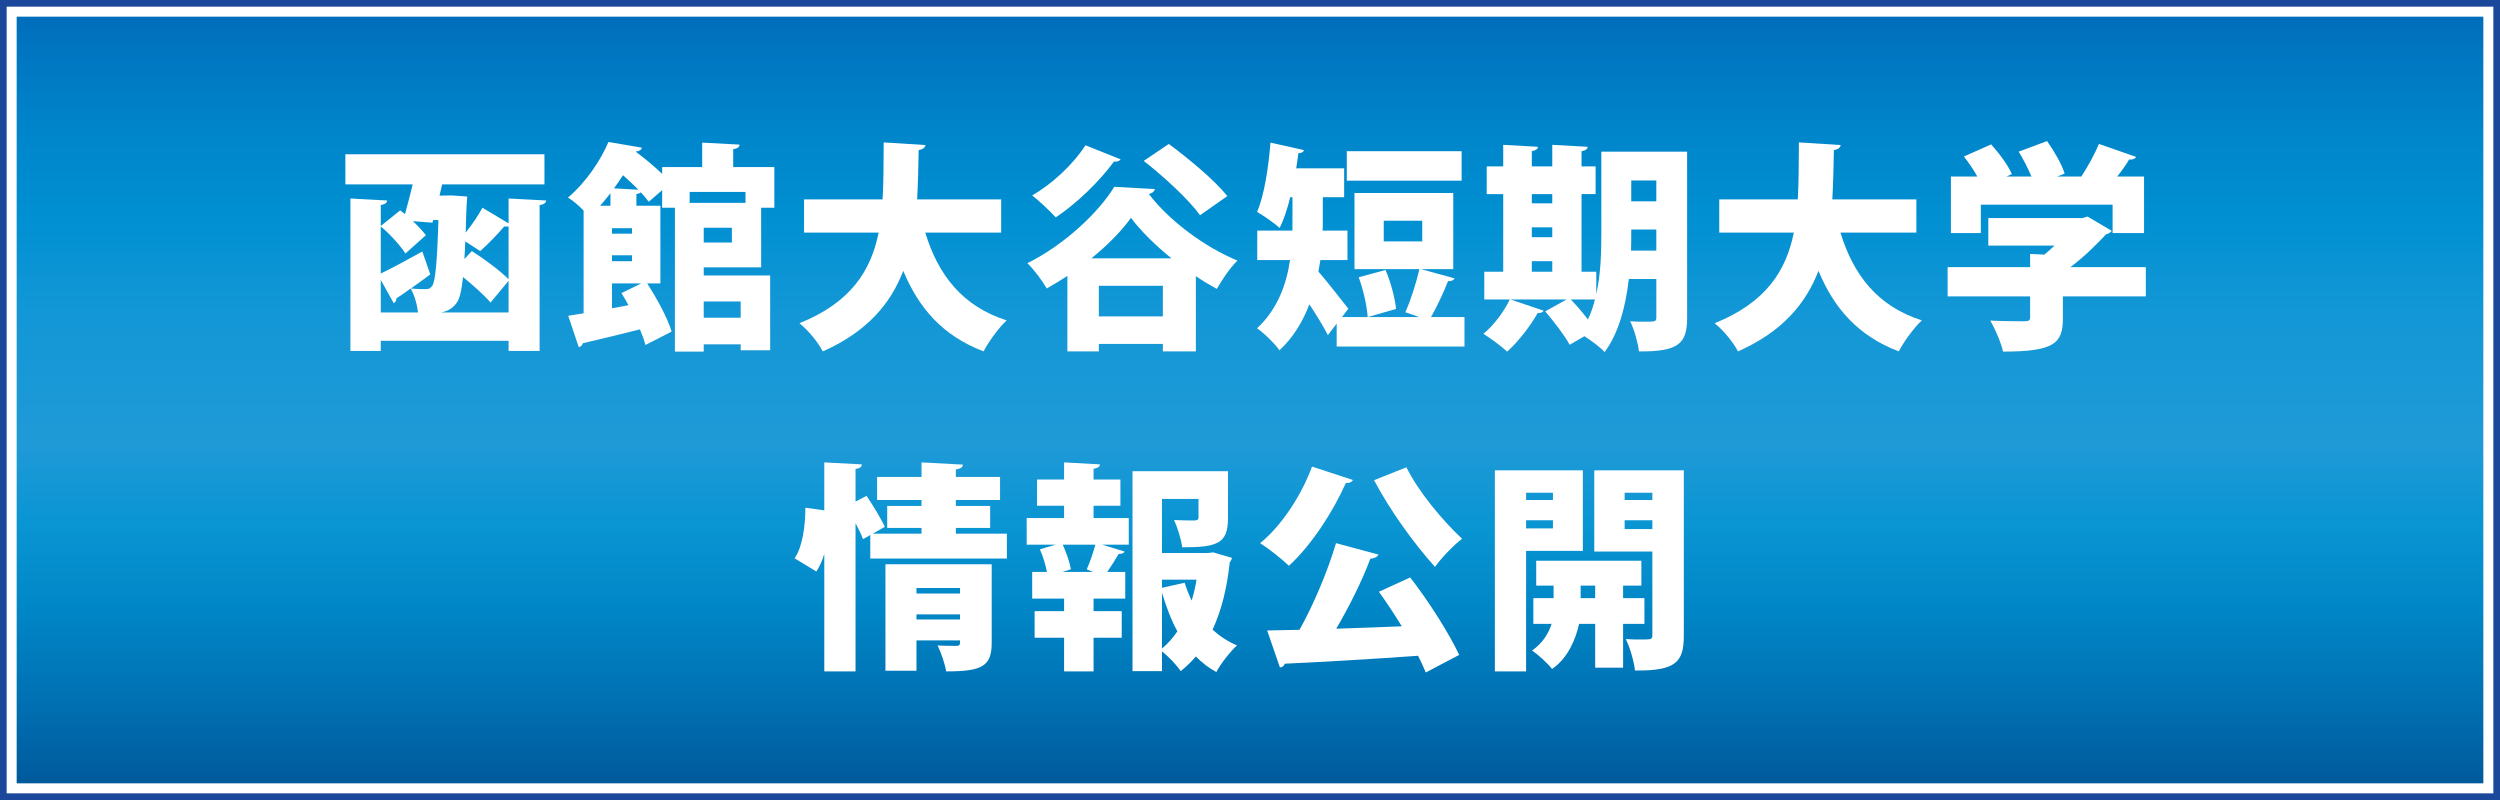
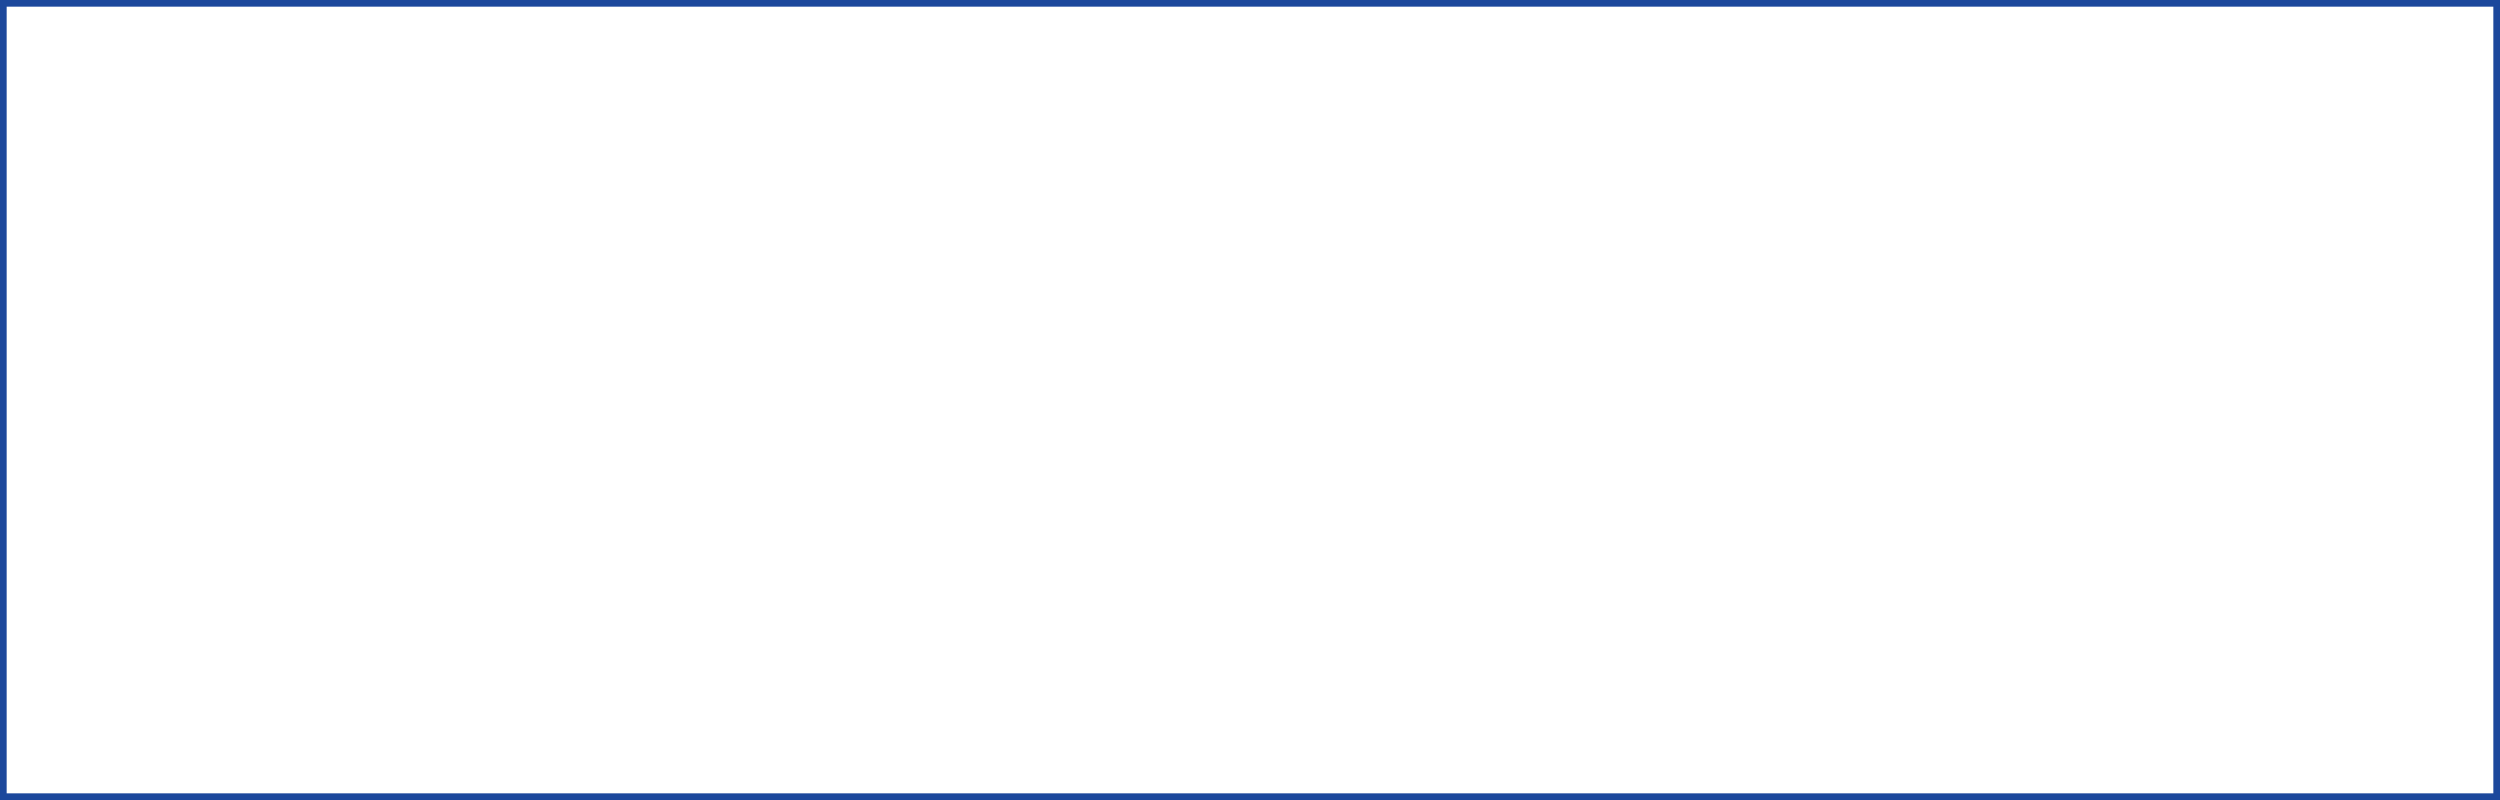
<svg xmlns="http://www.w3.org/2000/svg" version="1.1" x="0px" y="0px" width="750px" height="240px" viewBox="0 0 750 240" enable-background="new 0 0 750 240" xml:space="preserve">
  <defs>
</defs>
  <rect fill="#1C489C" width="750" height="240" />
  <rect x="2" y="2" fill="#FFFFFF" width="746" height="236" />
  <linearGradient id="SVGID_1_" gradientUnits="userSpaceOnUse" x1="375" y1="3" x2="375" y2="237.002">
    <stop offset="0" style="stop-color:#006CBA" />
    <stop offset="0.055" style="stop-color:#0076C1" />
    <stop offset="0.155" style="stop-color:#0085CA" />
    <stop offset="0.264" style="stop-color:#0090D2" />
    <stop offset="0.387" style="stop-color:#1397D6" />
    <stop offset="0.556" style="stop-color:#1F9AD7" />
    <stop offset="0.658" style="stop-color:#0A95D3" />
    <stop offset="0.771" style="stop-color:#0086C6" />
    <stop offset="0.889" style="stop-color:#0070B2" />
    <stop offset="0.994" style="stop-color:#00599B" />
  </linearGradient>
-   <rect x="5" y="5" fill="url(#SVGID_1_)" width="740" height="230" />
  <g>
    <path fill="#FFFFFF" d="M152.575,59.55l11.285,0.594c-0.066,0.726-0.66,1.188-1.98,1.386v43.754h-9.305v-3.036h-38.343v3.036   h-9.107V59.55l11.021,0.594c-0.066,0.726-0.595,1.122-1.914,1.386v6.27l5.808-4.686c0.462,0.33,0.924,0.726,1.451,1.122   c0.727-2.64,1.584-5.807,2.311-8.909h-20.194v-9.041h59.725v9.041h-30.688l-0.792,3.366l3.63-0.066l4.686,0.33   c-0.264,2.375-0.396,8.645-0.462,10.823c1.848-2.31,3.828-5.213,5.016-7.457l7.854,4.686V59.55z M123.867,66.348   c1.584,1.452,2.97,2.97,3.894,4.224l-6.137,5.478c-1.452-2.31-4.554-5.741-7.392-8.117v14.123c3.3-1.584,7.919-4.092,12.473-6.6   l2.376,6.863c-1.914,1.452-3.96,2.904-5.808,4.224c1.848,0.198,3.498,0.198,4.487,0.198c0.858,0,1.32-0.198,1.914-0.99   c0.858-1.254,1.452-6.335,1.848-19.732h-1.584l-0.197,0.792L123.867,66.348z M114.232,83.968v9.767h11.153   c-0.198-2.244-1.057-5.213-2.179-7.193c-1.583,1.188-3.102,2.178-4.289,2.97c0,0.594-0.264,1.188-0.792,1.452L114.232,83.968z    M147.163,90.766c-1.716-2.046-5.016-5.016-8.249-7.655c-0.462,4.224-1.056,6.534-1.848,7.655c-1.386,1.914-2.838,2.574-4.752,2.97   h20.261v-9.503L147.163,90.766z M152.575,67.932c-0.396,0.066-0.858,0.066-1.32,0c-1.781,2.178-4.949,5.412-7.193,7.392   l-4.487-2.904c-0.066,1.914-0.132,3.695-0.264,5.279l2.243-2.375c3.96,2.508,8.514,5.939,11.021,8.447V67.932z" />
    <path fill="#FFFFFF" d="M228.342,80.207h-17.225v2.442h19.931v22.438h-8.844v-1.782h-11.087v2.178h-8.645v-43.16h-3.828v-5.28   l-4.025,3.498c-0.594-0.858-1.386-1.782-2.376-2.838c-0.264,0.264-0.66,0.396-1.32,0.528v3.498h7.193v23.296h-3.959   c2.97,4.62,6.137,10.427,7.325,14.453l-7.854,4.025c-0.33-1.386-0.924-2.97-1.649-4.686c-6.401,1.584-12.804,3.168-17.159,4.158   c-0.132,0.66-0.659,1.056-1.188,1.188l-3.168-9.437l4.62-0.726V63.18c-1.452-1.518-3.3-3.102-4.686-3.894   c5.741-4.95,9.833-11.351,12.143-16.697l10.031,1.716c-0.198,0.66-0.727,1.056-1.716,1.122l-0.066,0.132   c2.574,1.914,5.544,4.355,7.854,6.6v-2.046h12.011v-7.325l11.22,0.594c-0.066,0.726-0.595,1.188-1.914,1.386v5.346h12.341v12.209   h-3.96V80.207z M183.136,61.728v-3.762c-0.99,1.254-1.979,2.508-3.102,3.762H183.136z M189.604,70.109v-1.65h-6.006v1.65H189.604z    M183.598,76.577v1.782h6.006v-1.782H183.598z M183.598,92.481l4.95-0.924c-0.727-1.254-1.387-2.508-2.112-3.63l5.939-2.903h-8.777   V92.481z M191.518,56.911c-1.452-1.452-3.036-2.97-4.62-4.355c-0.857,1.32-1.716,2.64-2.706,3.959L191.518,56.911z M223.656,57.571   h-16.763v3.299h16.763V57.571z M219.564,72.75v-4.422h-8.447v4.422H219.564z M222.204,90.436h-11.087v4.884h11.087V90.436z" />
    <path fill="#FFFFFF" d="M300.349,69.779H277.58c3.828,12.605,11.087,22.108,24.418,26.332c-2.31,2.112-5.478,6.467-6.93,9.305   c-12.209-4.686-19.336-12.803-24.088-24.154c-3.762,9.767-10.822,18.28-24.153,24.154c-1.386-2.706-4.29-6.27-6.995-8.447   c15.442-6.204,21.447-15.772,23.758-27.19h-22.372v-9.965h23.56c0.33-5.478,0.264-11.219,0.33-17.093l12.539,0.792   c-0.132,0.792-0.792,1.32-2.046,1.518c-0.066,4.883-0.198,9.899-0.462,14.783h25.21V69.779z" />
    <path fill="#FFFFFF" d="M320.218,82.78c-2.046,1.32-4.091,2.574-6.203,3.762c-1.254-2.244-3.827-5.675-5.808-7.589   c10.89-5.345,21.383-15.179,26.068-22.9l12.209,0.66c-0.198,0.726-0.858,1.32-1.849,1.452c6.204,8.183,17.026,16.103,26.596,19.996   c-2.376,2.376-4.487,5.61-6.203,8.513c-2.046-1.122-4.157-2.375-6.27-3.828v22.57h-9.899v-2.244h-19.204v2.244h-9.438V82.78z    M336.188,47.803c-0.33,0.528-1.056,0.792-1.979,0.66c-4.422,6.005-11.153,12.539-17.488,16.763c-1.65-1.848-5.016-5.016-7.062-6.6   c6.006-3.432,12.407-9.437,15.971-15.047L336.188,47.803z M351.434,77.501c-4.884-3.96-9.239-8.25-12.144-12.143   c-2.837,3.959-6.995,8.183-11.879,12.143H351.434z M329.655,94.923h19.204V85.75h-19.204V94.923z M350.642,43.184   c5.873,4.355,13.793,10.889,17.555,15.641l-8.184,5.741c-3.3-4.62-10.823-11.549-16.895-16.3L350.642,43.184z" />
-     <path fill="#FFFFFF" d="M436.374,83.506c-0.265,0.594-0.924,0.858-1.98,0.858c-1.254,3.3-3.3,7.589-5.081,10.757h10.031v8.843   h-38.343v-6.863l-2.64,3.432c-1.386-2.706-3.498-6.137-5.544-9.239c-1.979,5.148-4.817,9.965-8.976,13.793   c-1.254-1.848-4.883-5.412-6.73-6.6c6.203-5.741,8.843-13.265,9.898-20.458h-9.833v-8.843h10.56V59.154h-0.66   c-0.858,3.498-1.914,6.666-3.168,9.239c-1.584-1.452-4.817-3.696-6.797-4.817c2.111-4.751,3.432-13.199,4.025-20.788l10.031,2.244   c-0.133,0.594-0.727,0.924-1.65,0.924c-0.198,1.518-0.396,3.036-0.66,4.554h14.387v8.645h-6.401v7.458c0,0.858,0,1.716-0.065,2.574   h7.457v8.843h-8.117l-0.594,3.432c2.705,3.102,7.655,9.503,8.975,11.153l-1.913,2.507h23.164c-1.387-0.528-2.772-0.99-4.158-1.452   c1.65-3.63,3.3-8.909,4.224-12.935h-19.468V57.9h29.631v22.834h-9.701L436.374,83.506z M438.485,45.362v8.843h-34.449v-8.843   H438.485z M410.306,95.121c-0.197-3.233-1.319-8.249-2.705-11.945l8.051-2.178c1.584,3.63,2.838,8.447,3.168,11.681L410.306,95.121   z M415.123,66.216v6.204h11.55v-6.204H415.123z" />
    <path fill="#FFFFFF" d="M506.136,45.494v49.826c0,7.655-2.441,10.229-14.452,10.097c-0.264-2.508-1.452-6.666-2.64-9.042   c1.451,0.132,3.167,0.132,4.554,0.132c2.97,0,3.3,0,3.3-1.32V83.704h-8.25c-0.924,7.985-2.97,16.169-7.259,21.91   c-1.188-1.32-3.96-3.432-6.072-4.751l-4.421,2.574c-1.386-2.64-4.686-6.929-7.325-10.031l6.401-3.563h-16.829l9.966,3.366   c-0.265,0.462-0.858,0.792-1.782,0.66c-2.178,3.894-5.741,8.513-9.173,11.615c-1.782-1.65-5.016-4.026-7.128-5.346   c3.102-2.508,6.138-6.599,7.92-10.295h-7.656v-8.315h5.676V58.23h-4.949v-8.315h4.949v-6.467l10.428,0.594   c-0.066,0.66-0.595,1.056-1.849,1.32v4.553h6.138v-6.467l10.625,0.594c-0.065,0.66-0.594,1.122-1.848,1.32v4.553h4.224v8.315   h-4.224v23.296h4.422v6.731c1.386-6.137,1.518-12.737,1.518-18.346V45.494H506.136z M465.682,58.23h-6.138v2.772h6.138V58.23z    M459.544,68.196v2.97h6.138v-2.97H459.544z M459.544,78.359v3.167h6.138v-3.167H459.544z M471.226,89.842   c1.716,1.782,3.629,3.959,5.147,6.005c0.924-1.914,1.584-3.894,2.111-6.005H471.226z M489.374,68.855c0,3.168,0,4.488-0.066,6.335   h7.59v-6.335H489.374z M496.897,54.139h-7.523v6.27h7.523V54.139z" />
    <path fill="#FFFFFF" d="M574.908,69.779H552.14c3.828,12.605,11.087,22.108,24.418,26.332c-2.31,2.112-5.478,6.467-6.93,9.305   c-12.209-4.686-19.336-12.803-24.088-24.154c-3.762,9.767-10.822,18.28-24.153,24.154c-1.386-2.706-4.29-6.27-6.996-8.447   c15.443-6.204,21.448-15.772,23.759-27.19h-22.372v-9.965h23.56c0.33-5.478,0.264-11.219,0.33-17.093l12.539,0.792   c-0.132,0.792-0.792,1.32-2.046,1.518c-0.066,4.883-0.198,9.899-0.462,14.783h25.21V69.779z" />
    <path fill="#FFFFFF" d="M643.746,80.141v8.777h-24.88v6.599c0,7.458-2.573,9.965-17.95,9.965c-0.594-2.706-2.376-6.797-3.827-9.305   c3.695,0.198,8.909,0.198,10.229,0.198c1.32,0,1.716-0.264,1.716-1.188v-6.27h-24.748v-8.777h24.748v-3.959l4.29,0.198   c1.056-0.858,2.046-1.782,3.035-2.706h-19.864v-8.25h28.246l1.518-0.462l7.26,4.29c-0.33,0.528-0.99,0.858-1.716,1.056   c-2.772,2.97-6.534,6.731-10.691,9.833H643.746z M594.251,61.398v8.513h-8.976v-16.96h7.92c-1.122-2.046-2.641-4.224-4.026-6.006   l8.184-3.629c2.376,2.64,5.081,6.27,6.203,8.909l-1.584,0.726h7.458c-0.99-2.376-2.442-5.214-3.828-7.458l8.514-3.168   c2.111,2.97,4.422,6.93,5.279,9.768l-2.244,0.858h7.26c1.979-3.036,4.025-6.797,5.279-9.767l11.153,3.894   c-0.396,0.66-1.254,0.858-2.112,0.792c-0.924,1.583-2.178,3.366-3.563,5.082h8.052v16.96h-9.438v-8.513H594.251z" />
-     <path fill="#FFFFFF" d="M286.754,160.104h15.311v7.458h-40.982V160.5l-2.178,1.254c-0.462-1.32-1.32-3.035-2.244-4.817v44.479   h-9.371v-35.24c-0.594,1.979-1.386,3.762-2.376,5.279l-6.533-3.959c2.31-3.301,3.233-9.504,3.233-15.18l5.676,0.792v-14.387   l11.285,0.595c-0.066,0.726-0.595,1.188-1.914,1.385v9.768l3.3-1.716c1.914,2.838,4.355,6.798,5.478,9.306l-3.63,2.045h14.65   v-1.715h-10.295v-6.6h10.295v-1.782h-13.33v-6.929h13.33v-4.356l12.407,0.66c-0.066,0.792-0.66,1.254-2.111,1.452v2.244h13.265   v6.929h-13.265v1.782h10.295v6.6h-10.295V160.104z M297.511,169.277v23.561c0,7.061-2.904,8.578-13.661,8.578   c-0.396-2.375-1.518-5.609-2.573-7.787c1.979,0.133,4.817,0.133,5.609,0.133c1.122,0,1.122-0.33,1.122-1.65H274.94v9.107h-9.305   v-31.941H297.511z M288.008,176.404H274.94v1.65h13.067V176.404z M274.94,185.842h13.067v-1.518H274.94V185.842z" />
    <path fill="#FFFFFF" d="M328.071,151.723v3.695h10.56v7.986h-7.985l6.731,2.045c-0.198,0.528-0.792,0.727-1.782,0.727   c-0.857,1.518-2.178,3.629-3.432,5.411h5.411v7.985h-9.503v3.762h8.447v7.985h-8.447v10.097h-8.843v-10.097h-8.844v-7.985h8.844   v-3.762h-9.569v-7.985h4.422c-0.396-2.112-1.188-4.751-2.112-6.798l4.752-1.385h-8.712v-7.986h11.22v-3.695h-8.117v-7.854h8.117   v-5.147l10.757,0.595c-0.066,0.659-0.594,1.121-1.914,1.319v3.233h8.052v7.854H328.071z M327.873,171.587l-1.848-0.792   c0.99-2.178,1.98-5.147,2.574-7.391h-9.768c1.057,2.375,2.112,5.346,2.442,7.391l-2.574,0.792H327.873z M363.973,165.713   l5.609,1.65c-0.132,0.66-0.396,0.857-0.66,1.387c-0.792,7.324-2.376,14.188-5.147,20.127c2.111,1.98,4.554,3.564,7.325,4.752   c-2.046,1.848-4.884,5.478-6.203,7.985c-2.31-1.254-4.355-2.837-6.138-4.686c-1.386,1.649-2.903,3.103-4.554,4.422   c-1.254-1.914-3.63-4.356-5.609-5.939v5.939h-8.843v-59.989h28.641v14.057c0,7.59-3.035,8.777-13.727,8.777   c-0.33-2.441-1.386-5.873-2.441-8.184c2.243,0.133,5.346,0.133,6.138,0.133c0.857-0.066,1.188-0.198,1.188-0.924v-5.544h-10.955   v16.235h13.727L363.973,165.713z M355.394,174.82c0.594,1.848,1.254,3.63,2.111,5.346c0.594-1.979,1.122-4.092,1.452-6.27h-10.361   v2.441L355.394,174.82z M348.596,194.553c1.782-1.451,3.3-3.233,4.619-5.147c-1.913-3.497-3.365-7.392-4.619-11.614V194.553z" />
-     <path fill="#FFFFFF" d="M405.886,144.002c-0.33,0.594-1.057,0.989-2.112,0.857c-4.092,9.107-10.427,18.742-17.093,24.88   c-2.046-1.979-6.137-5.214-8.645-6.798c6.335-5.081,12.406-14.32,15.574-22.966L405.886,144.002z M413.541,166.373   c-0.33,0.727-1.188,1.123-2.442,1.254c-2.508,6.732-6.401,14.453-10.229,20.986c6.27-0.197,13.001-0.462,19.666-0.726   c-2.244-3.63-4.62-7.259-6.863-10.361l9.371-4.29c5.676,7.26,11.615,16.697,14.717,23.23l-10.031,5.279   c-0.594-1.518-1.386-3.168-2.31-5.016c-14.783,1.057-29.764,1.914-39.993,2.376c-0.197,0.726-0.857,1.122-1.451,1.122   l-3.828-11.087l9.701-0.198c4.29-7.655,8.514-17.752,10.955-26.002L413.541,166.373z M421.922,140.174   c3.563,7.26,10.691,15.838,16.696,21.448c-2.573,1.979-6.27,5.808-8.117,8.447c-6.27-6.93-13.463-16.895-18.28-26.002   L421.922,140.174z" />
    <path fill="#FFFFFF" d="M474.854,165.252h-17.026v36.164h-9.371v-60.318h26.397V165.252z M465.88,147.829h-8.052v2.178h8.052   V147.829z M457.828,158.52h8.052v-2.441h-8.052V158.52z M493.333,187.162h-6.401v13.133h-8.381v-13.133h-4.817   c-0.924,4.223-3.234,10.229-8.117,13.528c-1.254-1.649-4.158-4.29-6.006-5.544c3.233-2.178,5.016-5.279,5.873-7.984h-5.478v-7.722   h6.072v-3.762h-5.214v-7.458h31.545v7.458h-5.478v3.762h6.401V187.162z M474.195,179.44h4.355v-3.762h-4.355V179.44z    M505.146,141.098v49.562c0,7.919-2.31,10.626-14.651,10.493c-0.264-2.574-1.518-6.995-2.771-9.438   c1.518,0.133,3.234,0.133,4.62,0.133c3.035,0,3.365,0,3.365-1.32v-25.078h-17.422v-24.352H505.146z M495.709,147.829h-8.315v2.178   h8.315V147.829z M487.394,158.719h8.315v-2.641h-8.315V158.719z" />
  </g>
</svg>